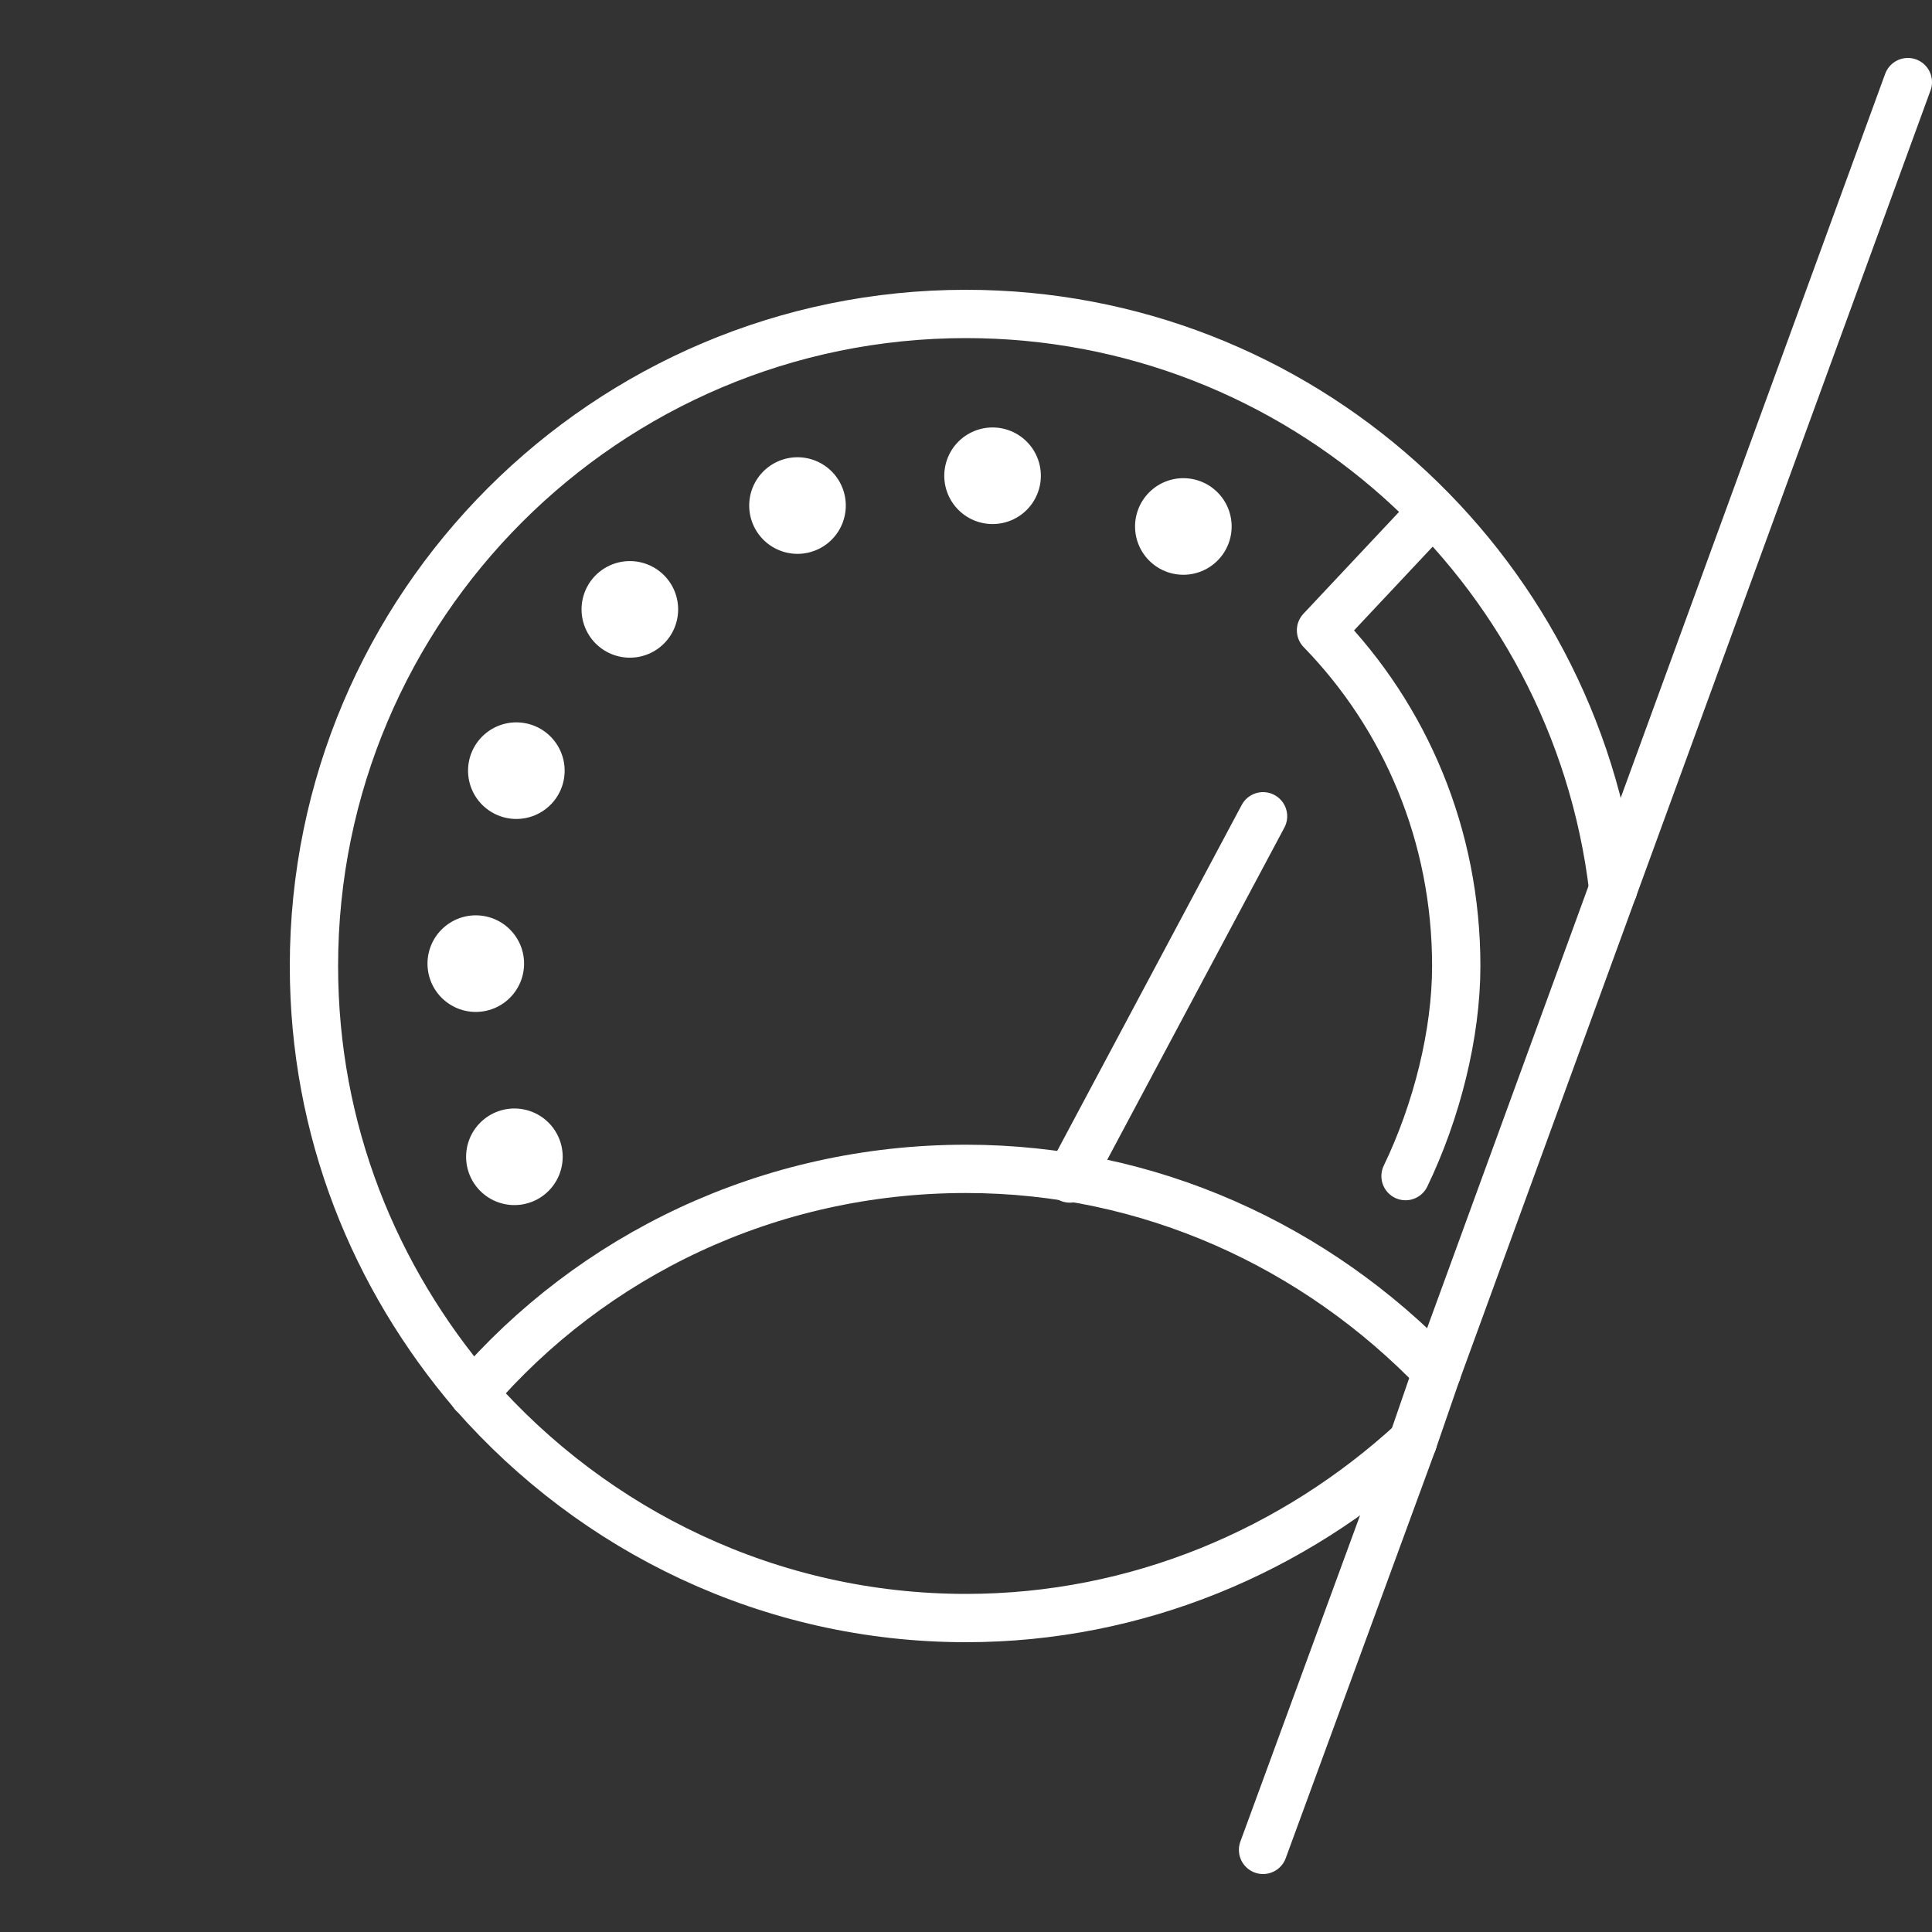
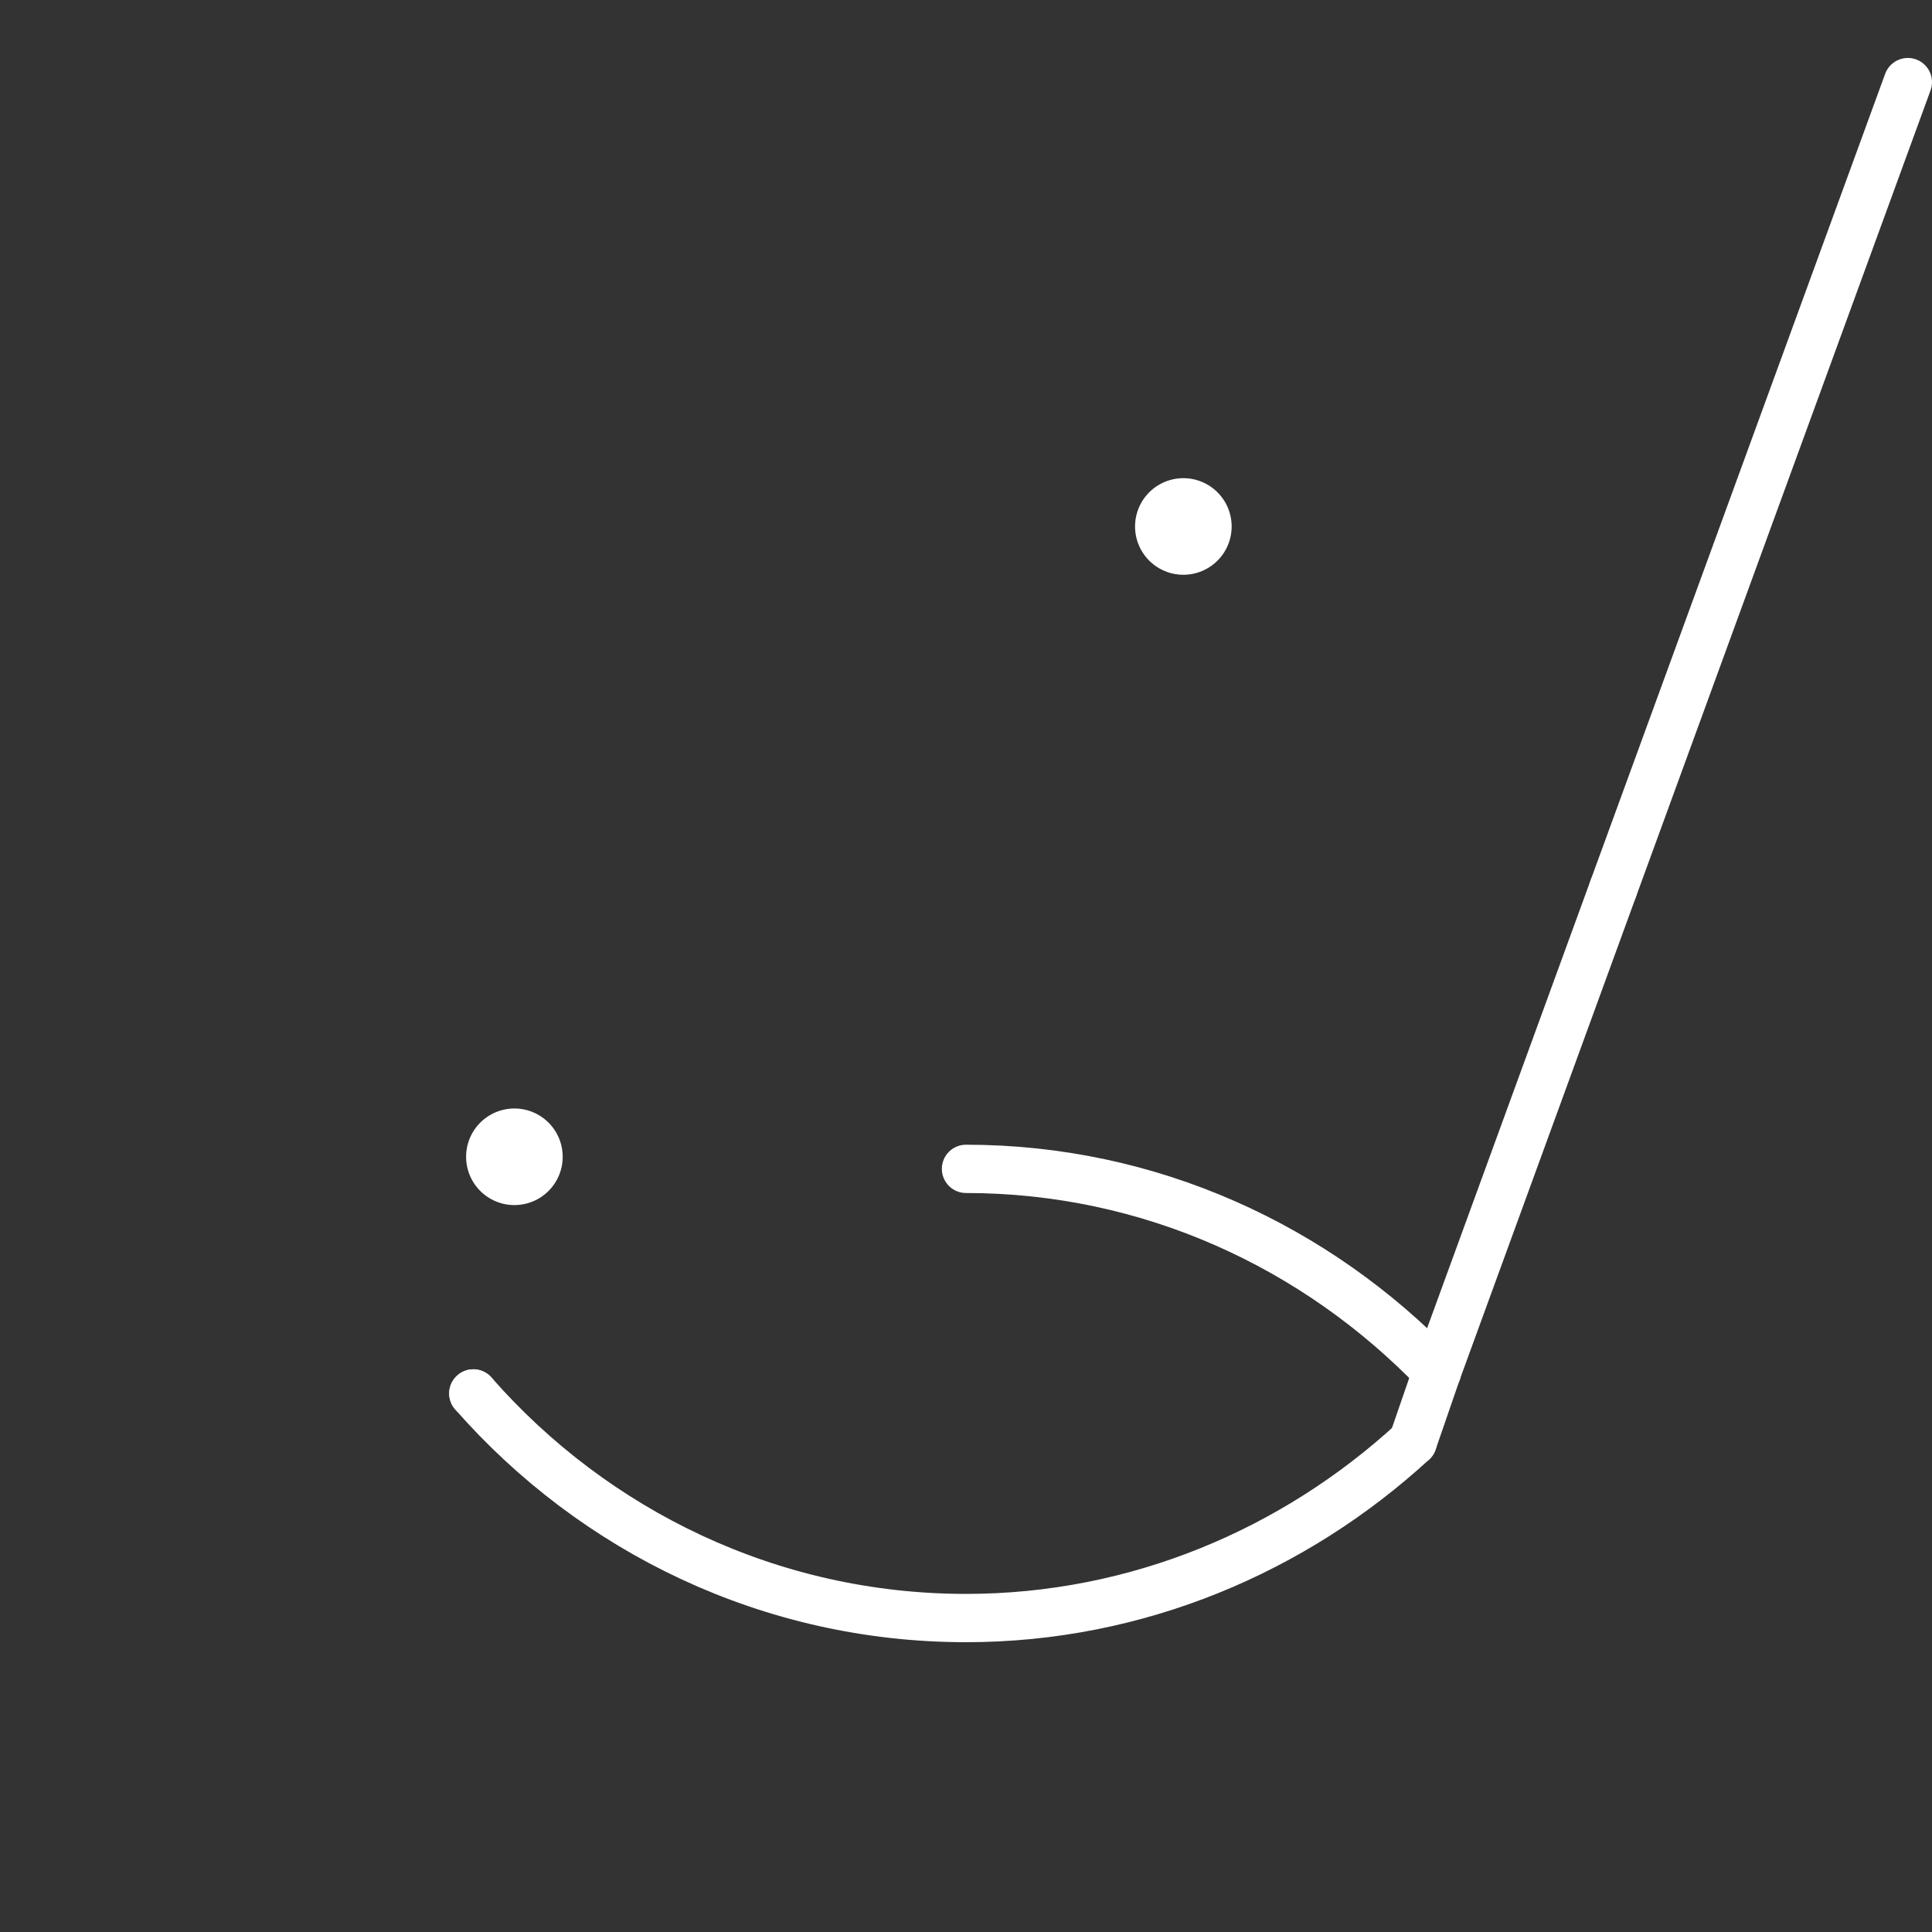
<svg xmlns="http://www.w3.org/2000/svg" version="1.1" id="Calque_1" x="0px" y="0px" viewBox="0 0 80 80" style="enable-background:new 0 0 80 80;" xml:space="preserve">
  <rect x="0" y="0" width="80" height="80" fill="#333333" stroke="none" />
  <g>
    <g>
      <g>
        <line style="fill:none;stroke:#FFFFFF;stroke-width:4;stroke-linecap:round;stroke-linejoin:round;" x1="49" y1="21.8" x2="49" y2="21.8" />
-         <path style="fill:none;stroke:#FFFFFF;stroke-width:4;stroke-linecap:round;stroke-linejoin:round;stroke-dasharray:0,8.222;" d="     M41.1,19.7c-0.4,0-0.8,0-1.1,0c-11.2,0-20.3,9.1-20.3,20.3c0,1.4,0.1,2.7,0.4,4" />
        <line style="fill:none;stroke:#FFFFFF;stroke-width:4;stroke-linecap:round;stroke-linejoin:round;" x1="21.3" y1="47.9" x2="21.3" y2="47.9" />
      </g>
    </g>
-     <line style="fill:none;stroke:#FFFFFF;stroke-width:2;stroke-linecap:round;stroke-linejoin:round;stroke-miterlimit:10;" x1="44.3" y1="48.8" x2="52.3" y2="33.8" />
  </g>
  <g>
    <path style="fill:none;stroke:#FFFFFF;stroke-width:2;stroke-linecap:round;stroke-linejoin:round;stroke-miterlimit:10;" d="   M58.5,59.7C53.6,64.2,47.1,67,40,67c-8.1,0-15.4-3.6-20.4-9.3" />
-     <path style="fill:none;stroke:#FFFFFF;stroke-width:2;stroke-linecap:round;stroke-linejoin:round;stroke-miterlimit:10;" d="   M66.8,36.8C65.2,23.4,53.8,13,40,13c-14.9,0-27,12.1-27,27c0,6.8,2.5,12.9,6.6,17.7" />
    <path style="fill:none;stroke:#FFFFFF;stroke-width:2;stroke-linecap:round;stroke-linejoin:round;stroke-miterlimit:10;" d="   M19.6,57.7C19.6,57.7,19.6,57.7,19.6,57.7" />
-     <path style="fill:none;stroke:#FFFFFF;stroke-width:2;stroke-linecap:round;stroke-linejoin:round;stroke-miterlimit:10;" d="   M59.5,56.8c-5-5.2-11.9-8.4-19.5-8.4c-8.2,0-15.5,3.6-20.4,9.3" />
-     <path style="fill:none;stroke:#FFFFFF;stroke-width:2;stroke-linecap:round;stroke-linejoin:round;stroke-miterlimit:10;" d="   M58.2,48.7c1.3-2.7,2.1-5.9,2.1-8.7c0-5.4-2.1-10.3-5.6-13.9l4.6-4.9" />
+     <path style="fill:none;stroke:#FFFFFF;stroke-width:2;stroke-linecap:round;stroke-linejoin:round;stroke-miterlimit:10;" d="   M59.5,56.8c-5-5.2-11.9-8.4-19.5-8.4" />
    <line style="fill:none;stroke:#FFFFFF;stroke-width:2;stroke-linecap:round;stroke-linejoin:round;stroke-miterlimit:10;" x1="66.8" y1="36.8" x2="59.5" y2="56.8" />
    <line style="fill:none;stroke:#FFFFFF;stroke-width:2;stroke-linecap:round;stroke-linejoin:round;stroke-miterlimit:10;" x1="59.5" y1="56.8" x2="58.5" y2="59.7" />
    <line style="fill:none;stroke:#FFFFFF;stroke-width:2;stroke-linecap:round;stroke-linejoin:round;stroke-miterlimit:10;" x1="66.8" y1="36.8" x2="79" y2="3.4" />
-     <line style="fill:none;stroke:#FFFFFF;stroke-width:2;stroke-linecap:round;stroke-linejoin:round;stroke-miterlimit:10;" x1="58.5" y1="59.7" x2="52.3" y2="76.6" />
  </g>
</svg>